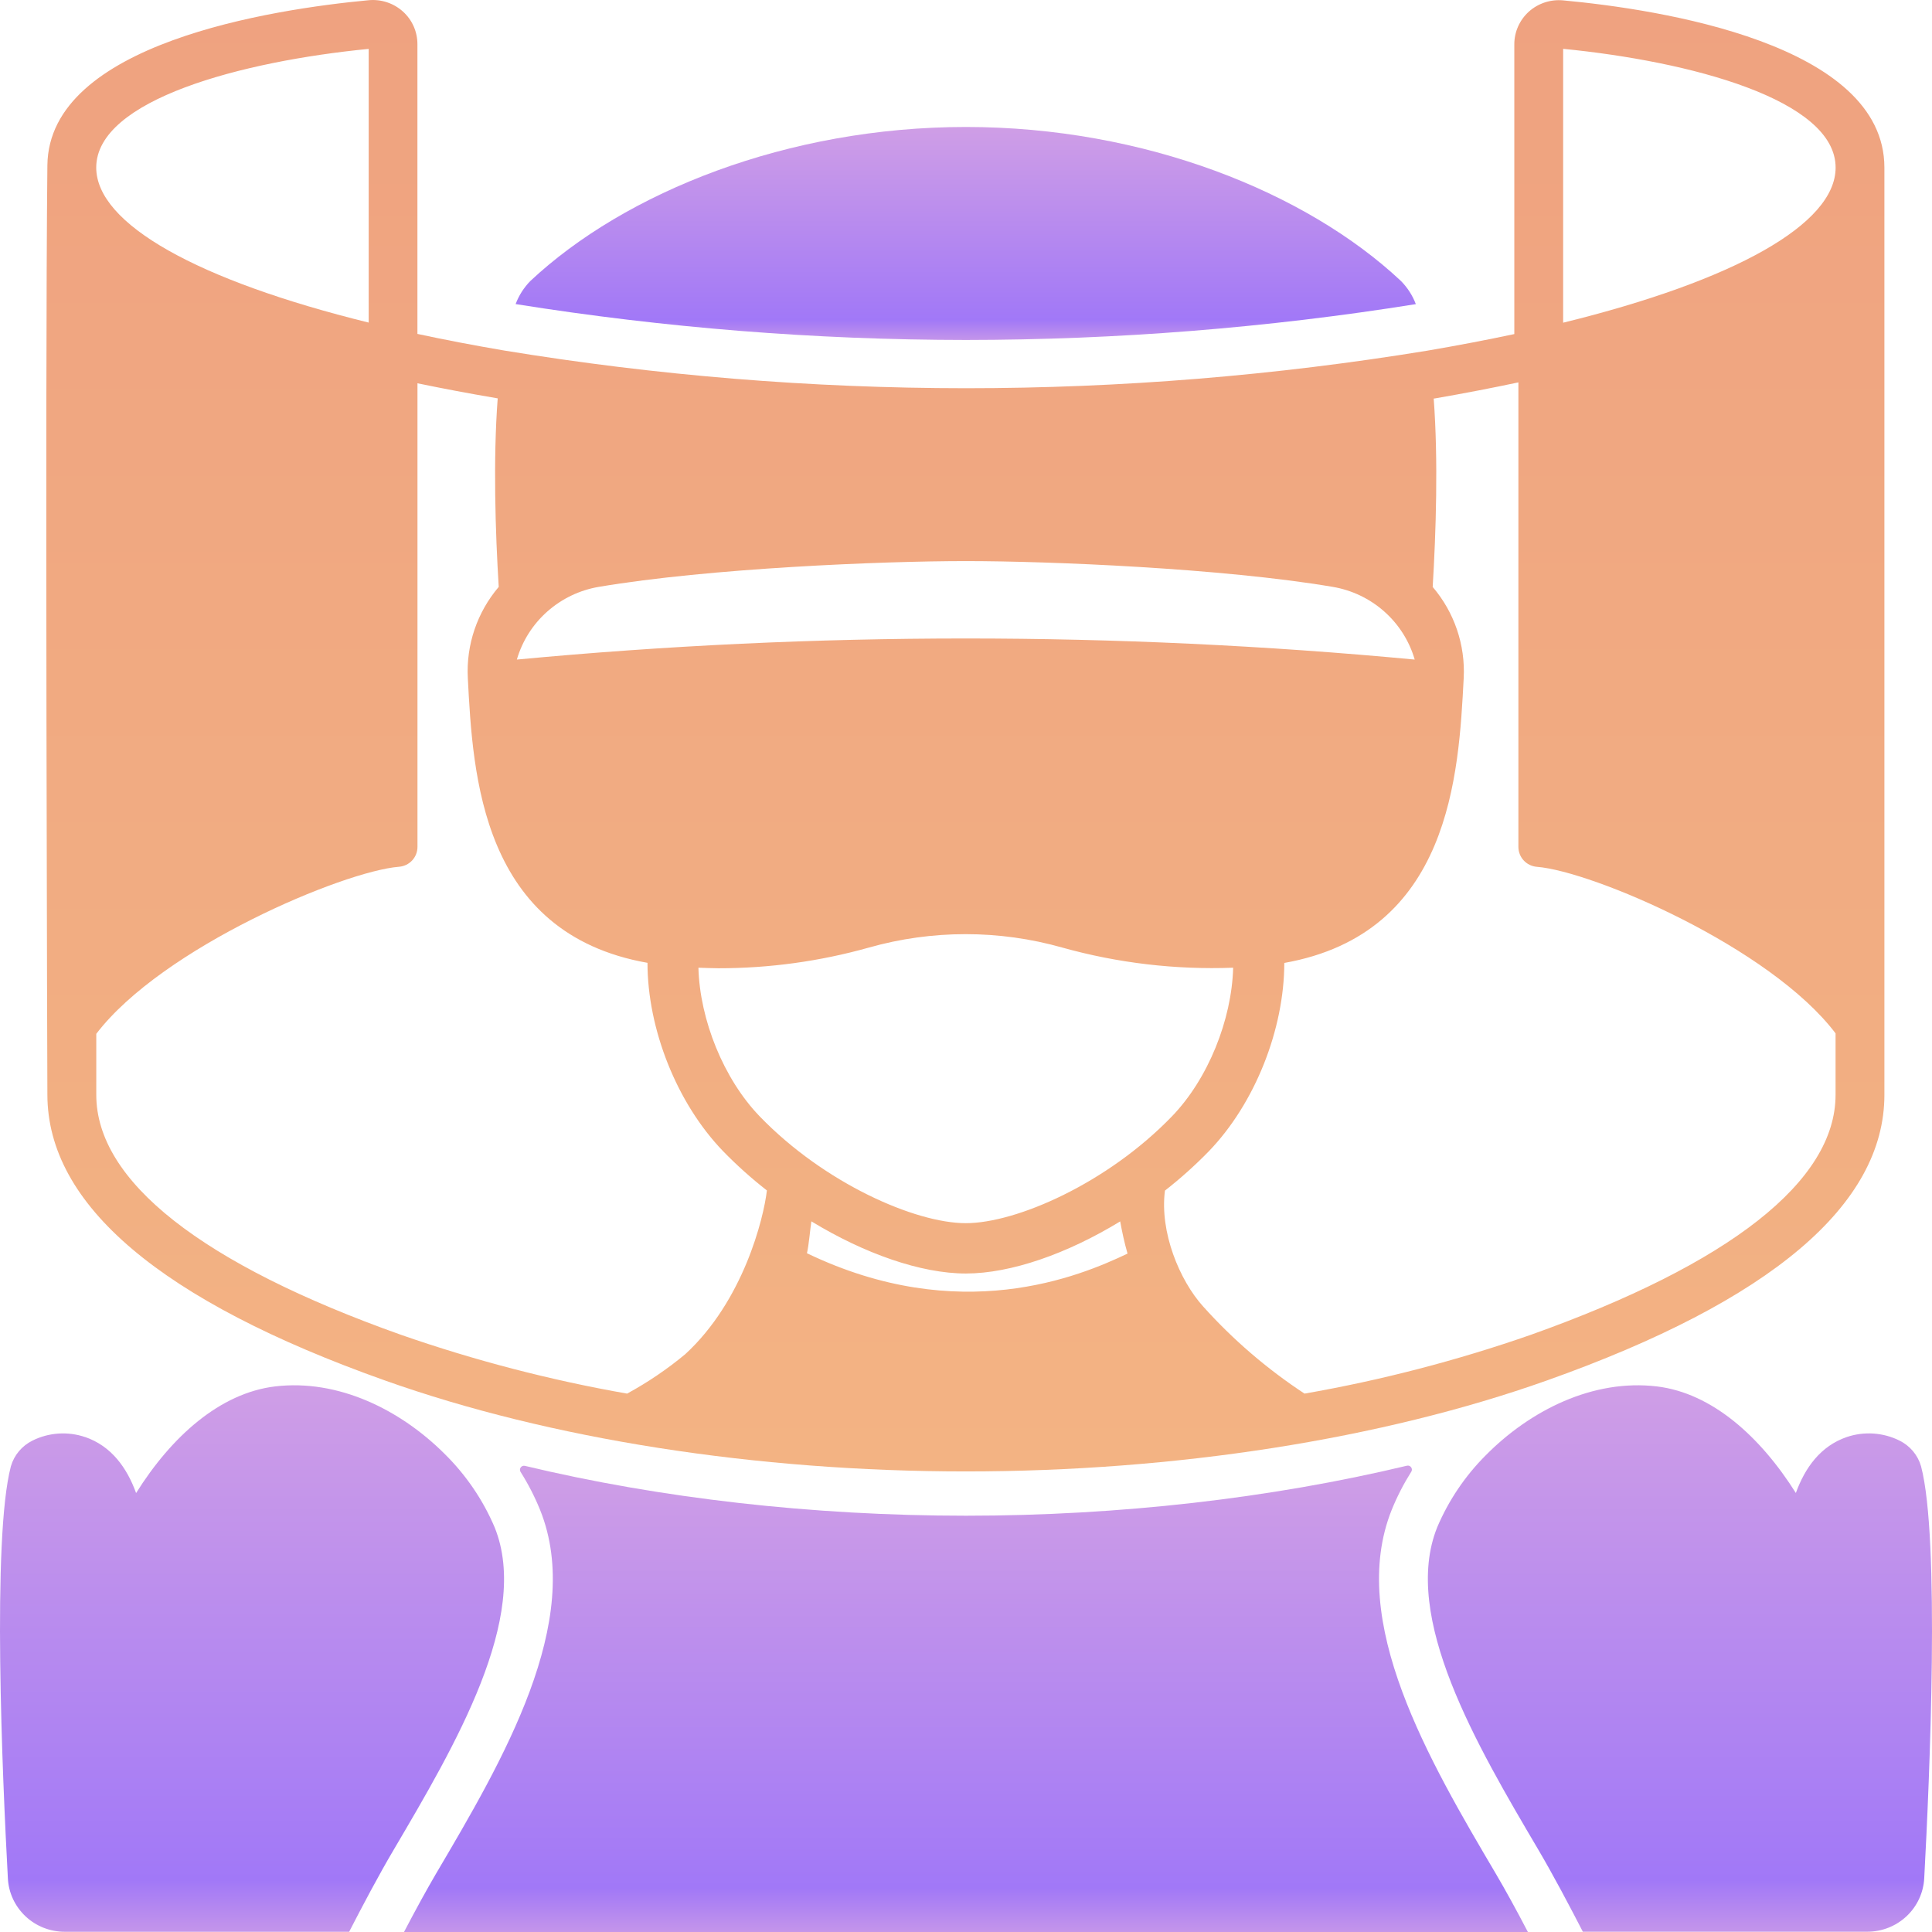
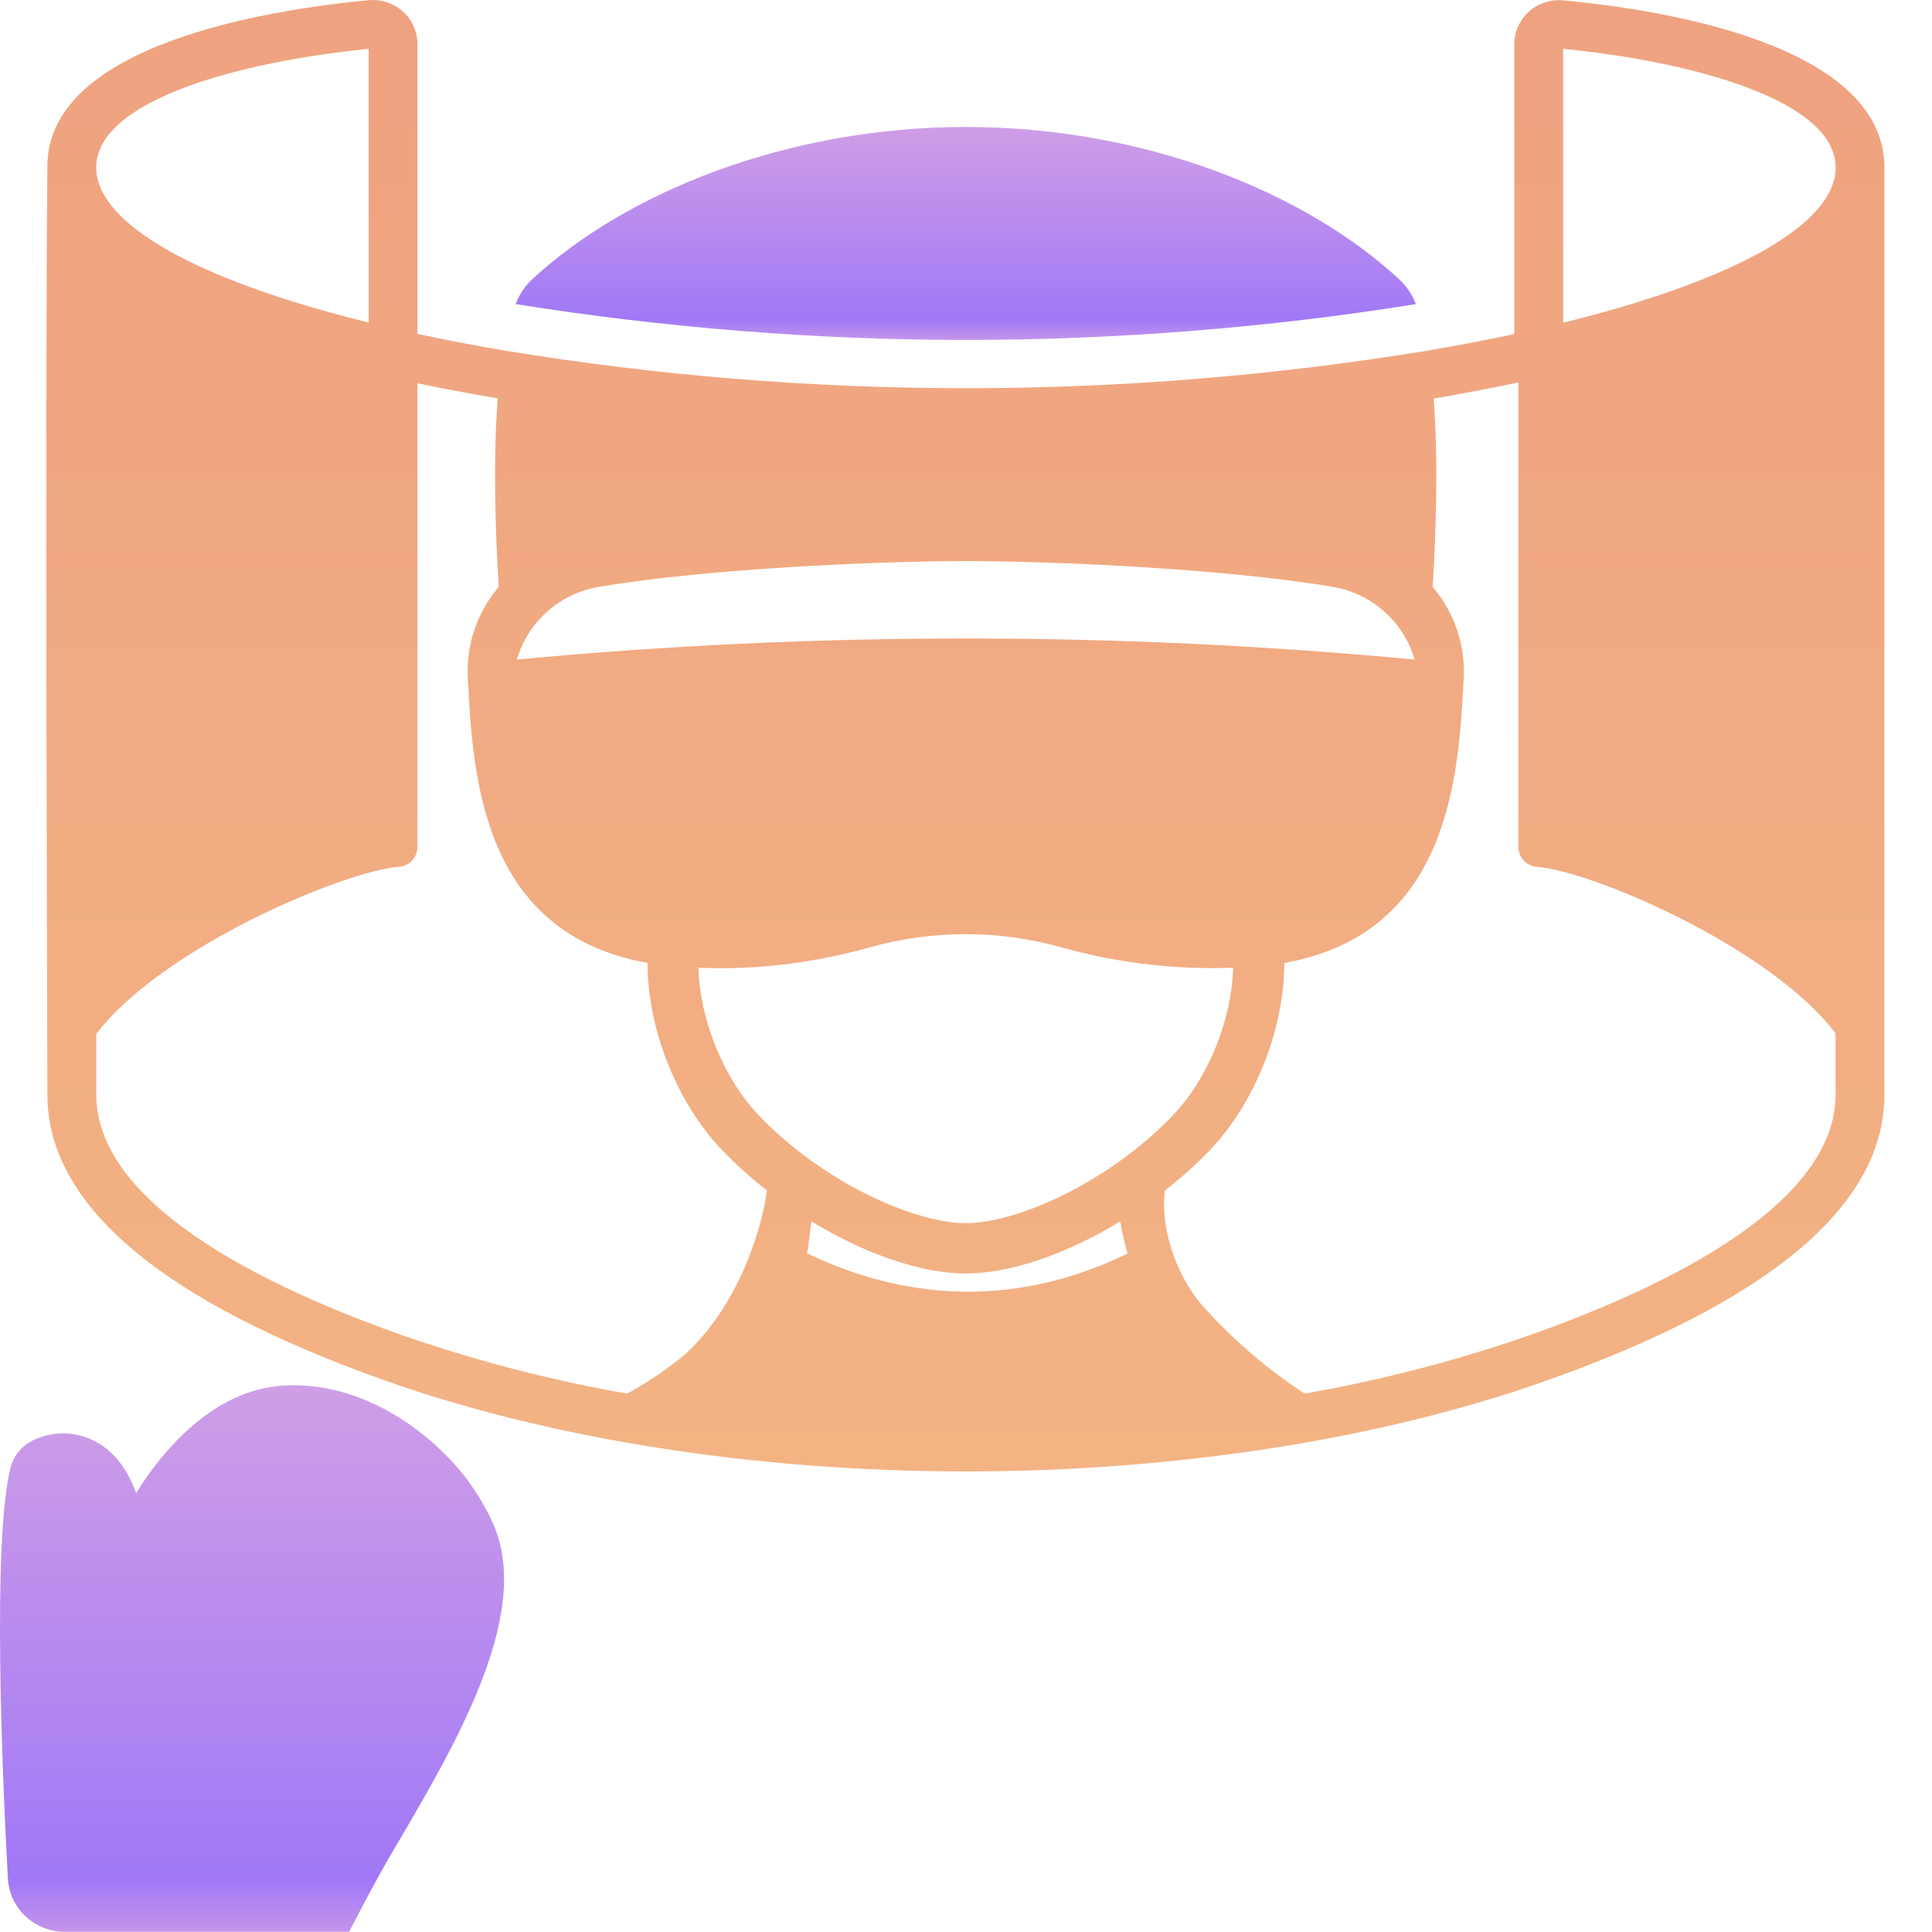
<svg xmlns="http://www.w3.org/2000/svg" width="36" height="36" viewBox="0 0 36 36" fill="none">
  <path d="M7.17 25.722C10.251 26.818 14.097 27.418 17.998 27.418C21.9 27.418 25.745 26.818 28.827 25.722C32.995 24.241 35.113 22.45 35.113 20.401V3.123C35.113 0.814 30.926 0.174 29.127 0.007C28.894 -0.015 28.662 0.061 28.489 0.216C28.316 0.372 28.217 0.593 28.217 0.824V6.225C27.704 6.334 27.164 6.437 26.597 6.534C23.755 6.999 20.879 7.234 17.998 7.234C15.115 7.233 12.237 6.998 9.392 6.531C8.828 6.435 8.29 6.332 7.778 6.222V0.822V0.822C7.778 0.59 7.68 0.369 7.507 0.214C7.333 0.058 7.102 -0.018 6.869 0.004C5.08 0.172 0.909 0.806 0.883 3.079C0.837 7.408 0.883 20.397 0.883 20.397C0.884 22.45 2.999 24.241 7.17 25.722L7.17 25.722ZM11.16 10.935C13.215 10.587 16.444 10.455 17.995 10.455C19.547 10.455 22.777 10.587 24.831 10.935C25.189 10.995 25.522 11.154 25.793 11.394C26.064 11.634 26.261 11.945 26.361 12.29C20.797 11.766 15.195 11.766 9.631 12.29C9.731 11.945 9.928 11.634 10.198 11.395C10.469 11.155 10.802 10.995 11.16 10.935L11.16 10.935ZM13.386 18.042C14.334 18.043 15.277 17.913 16.189 17.657C17.368 17.323 18.617 17.323 19.796 17.657C20.83 17.946 21.904 18.072 22.978 18.032C22.952 19.003 22.511 20.105 21.837 20.802C20.634 22.048 18.94 22.792 17.996 22.792C17.053 22.792 15.359 22.048 14.156 20.802C13.483 20.105 13.04 19.002 13.014 18.032C13.139 18.035 13.262 18.042 13.386 18.042L13.386 18.042ZM15.119 22.758C16.104 23.358 17.157 23.73 17.998 23.73C18.839 23.73 19.893 23.358 20.873 22.759C20.907 22.945 20.949 23.148 21.01 23.359C20.109 23.789 17.876 24.718 15.036 23.352C15.071 23.212 15.098 22.886 15.119 22.758L15.119 22.758ZM29.127 0.91C31.489 1.142 34.204 1.855 34.204 3.123C34.204 4.178 32.313 5.23 29.127 6.013V0.91ZM28.293 7.125V15.781C28.293 15.975 28.443 16.137 28.639 16.152C29.671 16.234 32.985 17.646 34.203 19.255V20.401C34.203 22.007 32.237 23.551 28.52 24.874H28.52C27.148 25.352 25.74 25.718 24.308 25.968C23.61 25.509 22.974 24.963 22.417 24.342C21.979 23.856 21.607 22.959 21.707 22.186H21.706C21.995 21.96 22.269 21.715 22.524 21.453C23.387 20.559 23.93 19.176 23.931 17.943C27.026 17.392 27.18 14.442 27.274 12.634V12.635C27.306 12.016 27.099 11.409 26.696 10.937C26.757 9.925 26.801 8.575 26.715 7.427L26.75 7.422C27.285 7.329 27.799 7.23 28.293 7.125L28.293 7.125ZM7.433 16.151C7.629 16.137 7.779 15.975 7.779 15.781V7.142C8.247 7.239 8.734 7.331 9.239 7.417L9.274 7.423C9.187 8.572 9.231 9.923 9.293 10.935V10.936C8.891 11.409 8.685 12.014 8.717 12.632C8.811 14.441 8.965 17.393 12.065 17.941C12.065 19.173 12.61 20.556 13.473 21.45C13.728 21.712 14.001 21.957 14.29 22.182C14.23 22.703 13.851 24.239 12.768 25.234C12.432 25.513 12.069 25.759 11.685 25.968C10.254 25.717 8.847 25.351 7.477 24.874C3.759 23.554 1.794 22.007 1.794 20.401V19.264C3.025 17.652 6.399 16.234 7.433 16.151L7.433 16.151ZM1.793 3.123C1.793 1.857 4.508 1.142 6.87 0.911V6.011C3.688 5.227 1.793 4.176 1.793 3.121V3.123Z" fill="url(#paint0_linear_582_146)" />
-   <path d="M35.796 27.322C35.736 27.113 35.59 26.94 35.394 26.843C35.09 26.692 34.737 26.668 34.415 26.776C33.922 26.944 33.632 27.352 33.463 27.82C32.802 26.77 31.9 25.957 30.874 25.834C29.683 25.692 28.513 26.279 27.684 27.118C27.299 27.503 26.992 27.959 26.78 28.459C26.108 30.13 27.523 32.53 28.66 34.459C28.943 34.938 29.259 35.539 29.494 35.995H34.794C35.066 35.995 35.327 35.892 35.525 35.707C35.722 35.523 35.84 35.27 35.855 35.002C35.956 33.141 36.151 28.667 35.796 27.322L35.796 27.322Z" fill="url(#paint1_linear_582_146)" />
  <path d="M9.218 28.462C9 27.948 8.682 27.482 8.283 27.089C7.455 26.264 6.299 25.694 5.125 25.834C4.098 25.958 3.196 26.767 2.536 27.821C2.367 27.353 2.076 26.944 1.584 26.776L1.584 26.777C1.262 26.668 0.908 26.692 0.604 26.844C0.409 26.941 0.263 27.114 0.203 27.322C-0.152 28.668 0.046 33.142 0.147 35.003V35.003C0.161 35.272 0.28 35.524 0.477 35.709C0.674 35.894 0.936 35.996 1.207 35.996H6.506C6.74 35.541 7.056 34.94 7.34 34.461C8.475 32.533 9.891 30.133 9.218 28.462L9.218 28.462Z" fill="url(#paint2_linear_582_146)" />
  <path d="M26.382 5.667C26.321 5.506 26.227 5.36 26.106 5.237C24.339 3.579 21.319 2.366 17.998 2.366C14.678 2.366 11.65 3.579 9.881 5.237C9.761 5.36 9.668 5.506 9.608 5.666C12.382 6.109 15.188 6.333 17.998 6.335C20.806 6.333 23.61 6.11 26.382 5.667H26.382Z" fill="url(#paint3_linear_582_146)" />
-   <path d="M25.934 28.13C26.034 27.884 26.156 27.647 26.298 27.422C26.314 27.397 26.312 27.365 26.294 27.34C26.277 27.316 26.247 27.304 26.217 27.311C23.694 27.915 20.861 28.243 17.999 28.243C15.136 28.243 12.303 27.918 9.78 27.314C9.751 27.307 9.72 27.319 9.703 27.343C9.685 27.367 9.684 27.4 9.699 27.425C9.841 27.65 9.963 27.887 10.063 28.133C10.899 30.208 9.36 32.818 8.122 34.918C7.957 35.2 7.757 35.563 7.528 36H28.47C28.242 35.563 28.041 35.2 27.875 34.918C26.637 32.818 25.098 30.208 25.934 28.13H25.934Z" fill="url(#paint4_linear_582_146)" />
  <defs>
    <linearGradient id="paint0_linear_582_146" x1="17.988" y1="0" x2="17.988" y2="27.418" gradientUnits="userSpaceOnUse">
      <stop stop-color="#EFA280" />
      <stop offset="1" stop-color="#F3B383" />
    </linearGradient>
    <linearGradient id="paint1_linear_582_146" x1="31.303" y1="25.813" x2="31.303" y2="35.995" gradientUnits="userSpaceOnUse">
      <stop stop-color="#CF9EE6" />
      <stop offset="0.906" stop-color="#A178F7" />
      <stop offset="1" stop-color="#C495EA" />
    </linearGradient>
    <linearGradient id="paint2_linear_582_146" x1="4.696" y1="25.813" x2="4.696" y2="35.996" gradientUnits="userSpaceOnUse">
      <stop stop-color="#CF9EE6" />
      <stop offset="0.906" stop-color="#A178F7" />
      <stop offset="1" stop-color="#C495EA" />
    </linearGradient>
    <linearGradient id="paint3_linear_582_146" x1="17.995" y1="2.366" x2="17.995" y2="6.335" gradientUnits="userSpaceOnUse">
      <stop stop-color="#CF9EE6" />
      <stop offset="0.906" stop-color="#A178F7" />
      <stop offset="1" stop-color="#C495EA" />
    </linearGradient>
    <linearGradient id="paint4_linear_582_146" x1="17.998" y1="27.309" x2="17.998" y2="36" gradientUnits="userSpaceOnUse">
      <stop stop-color="#CF9EE6" />
      <stop offset="0.906" stop-color="#A178F7" />
      <stop offset="1" stop-color="#C495EA" />
    </linearGradient>
  </defs>
</svg>